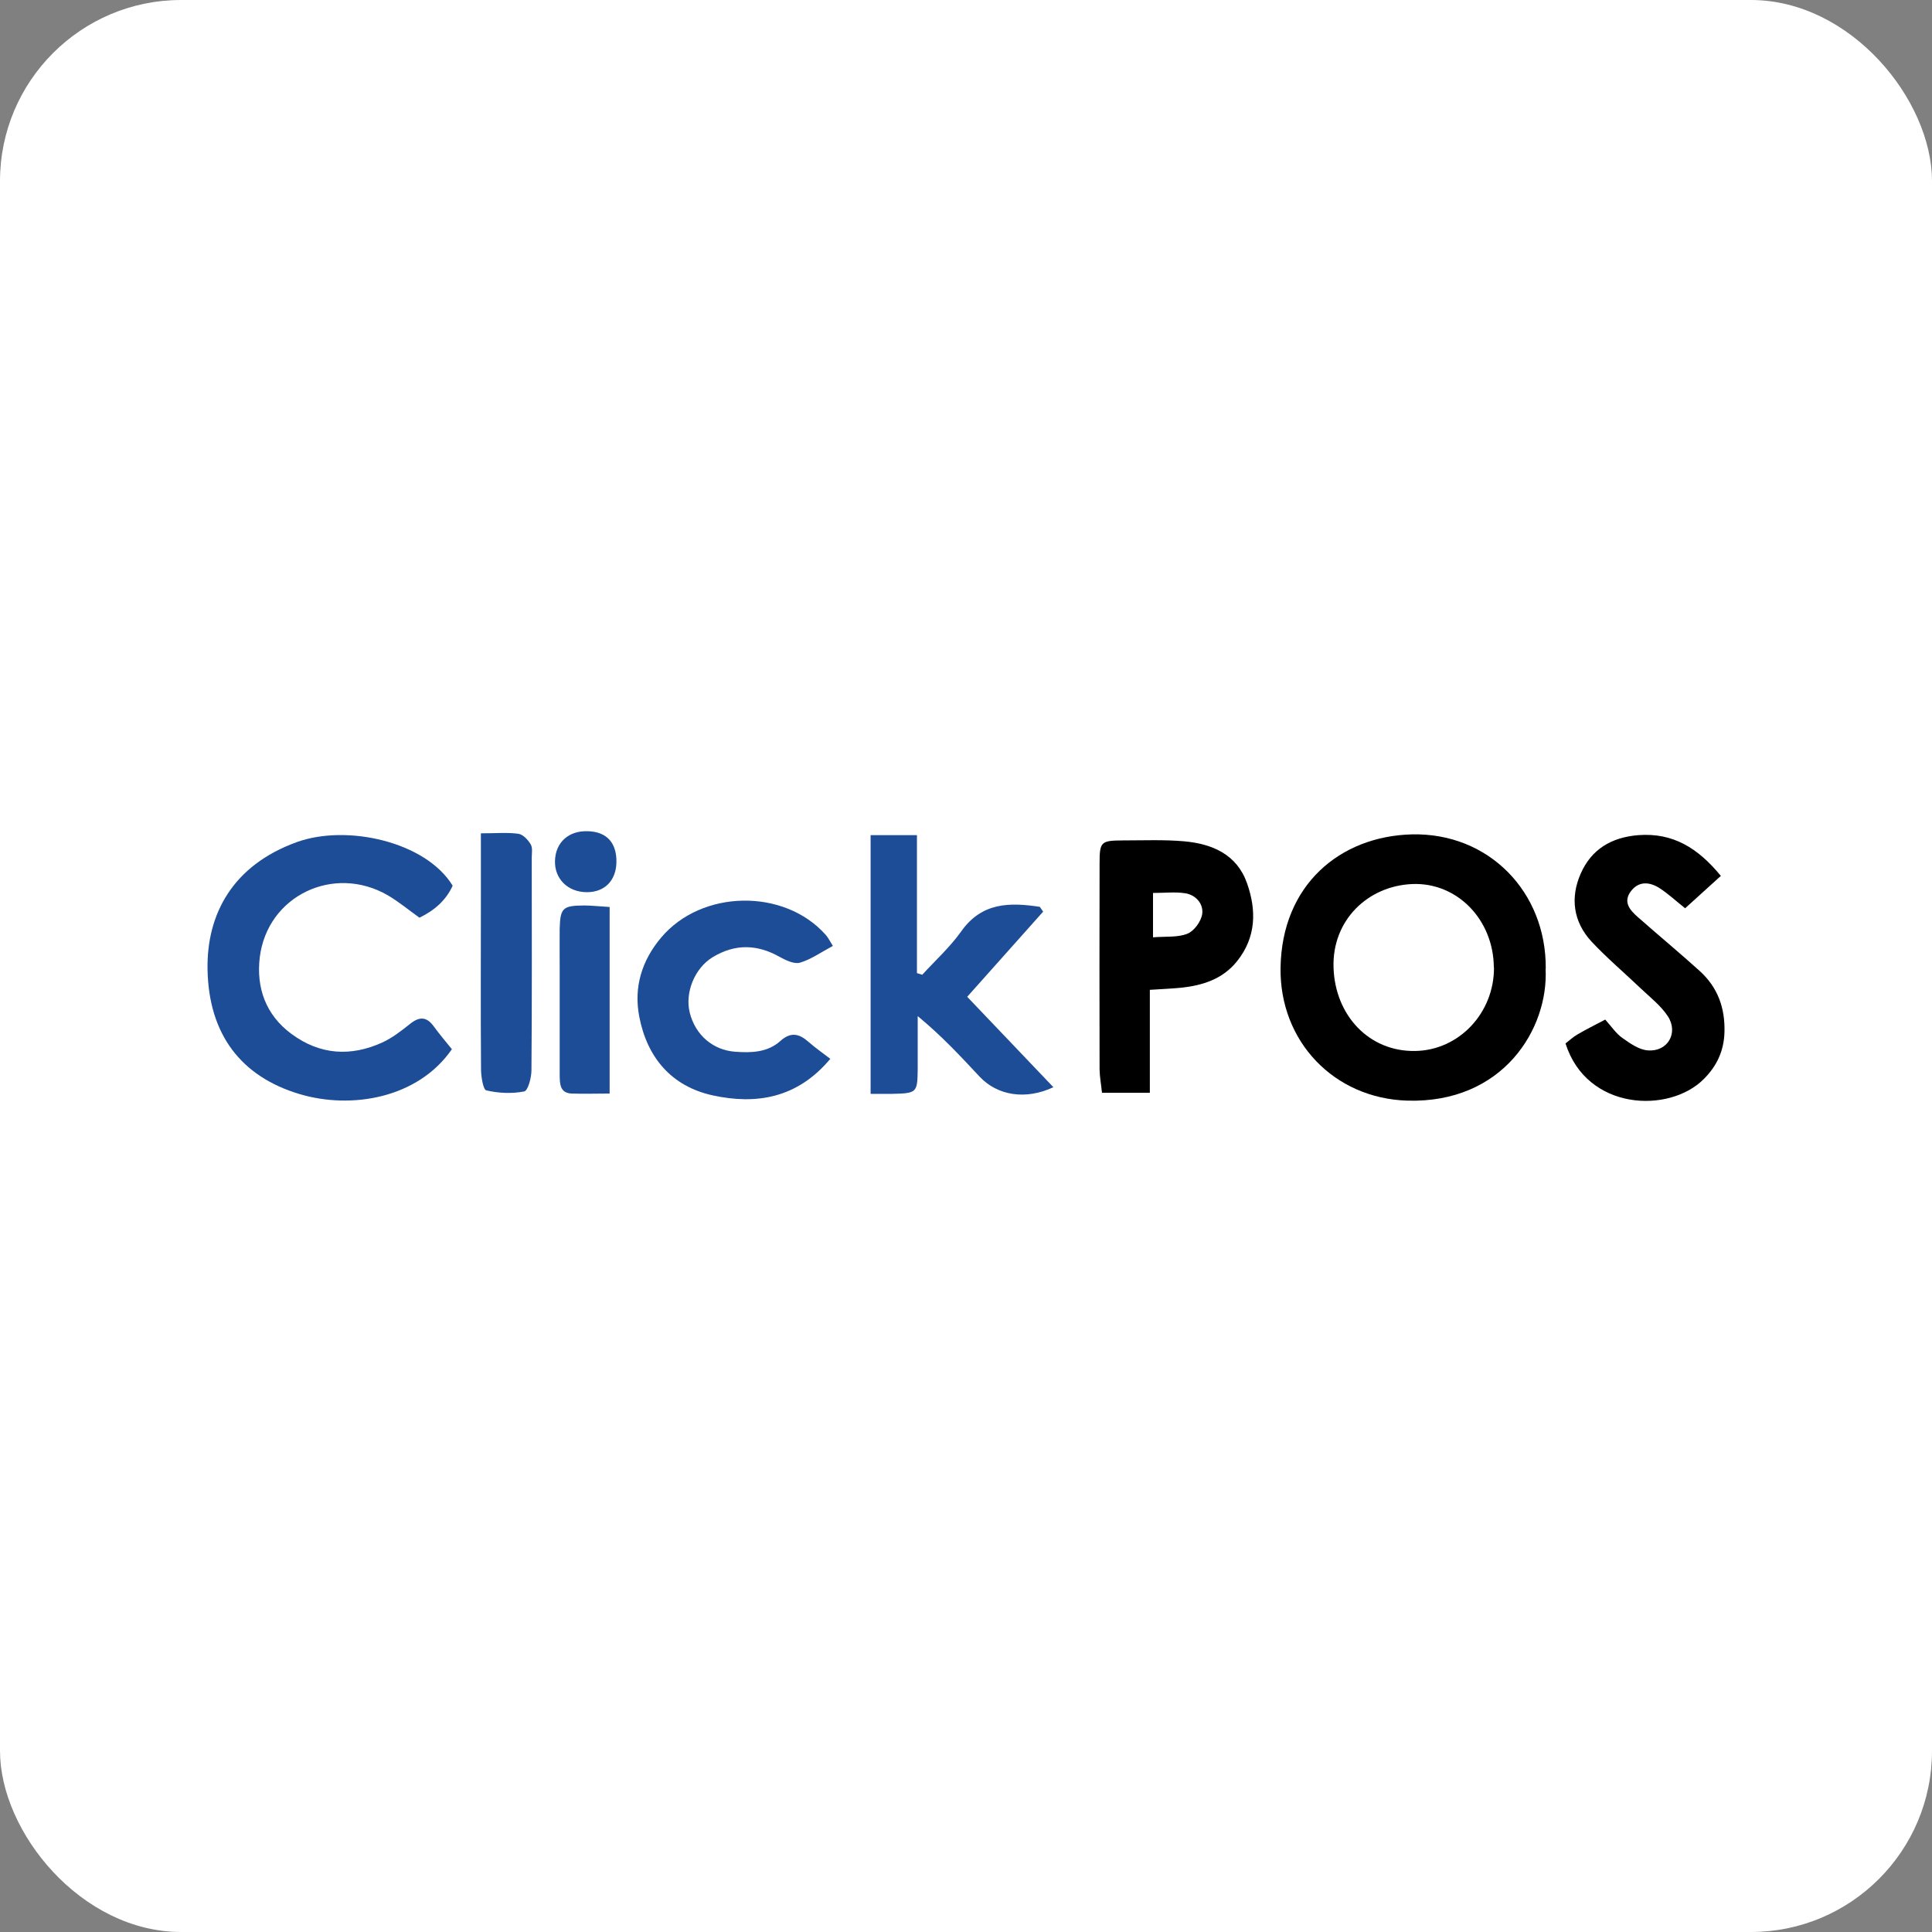
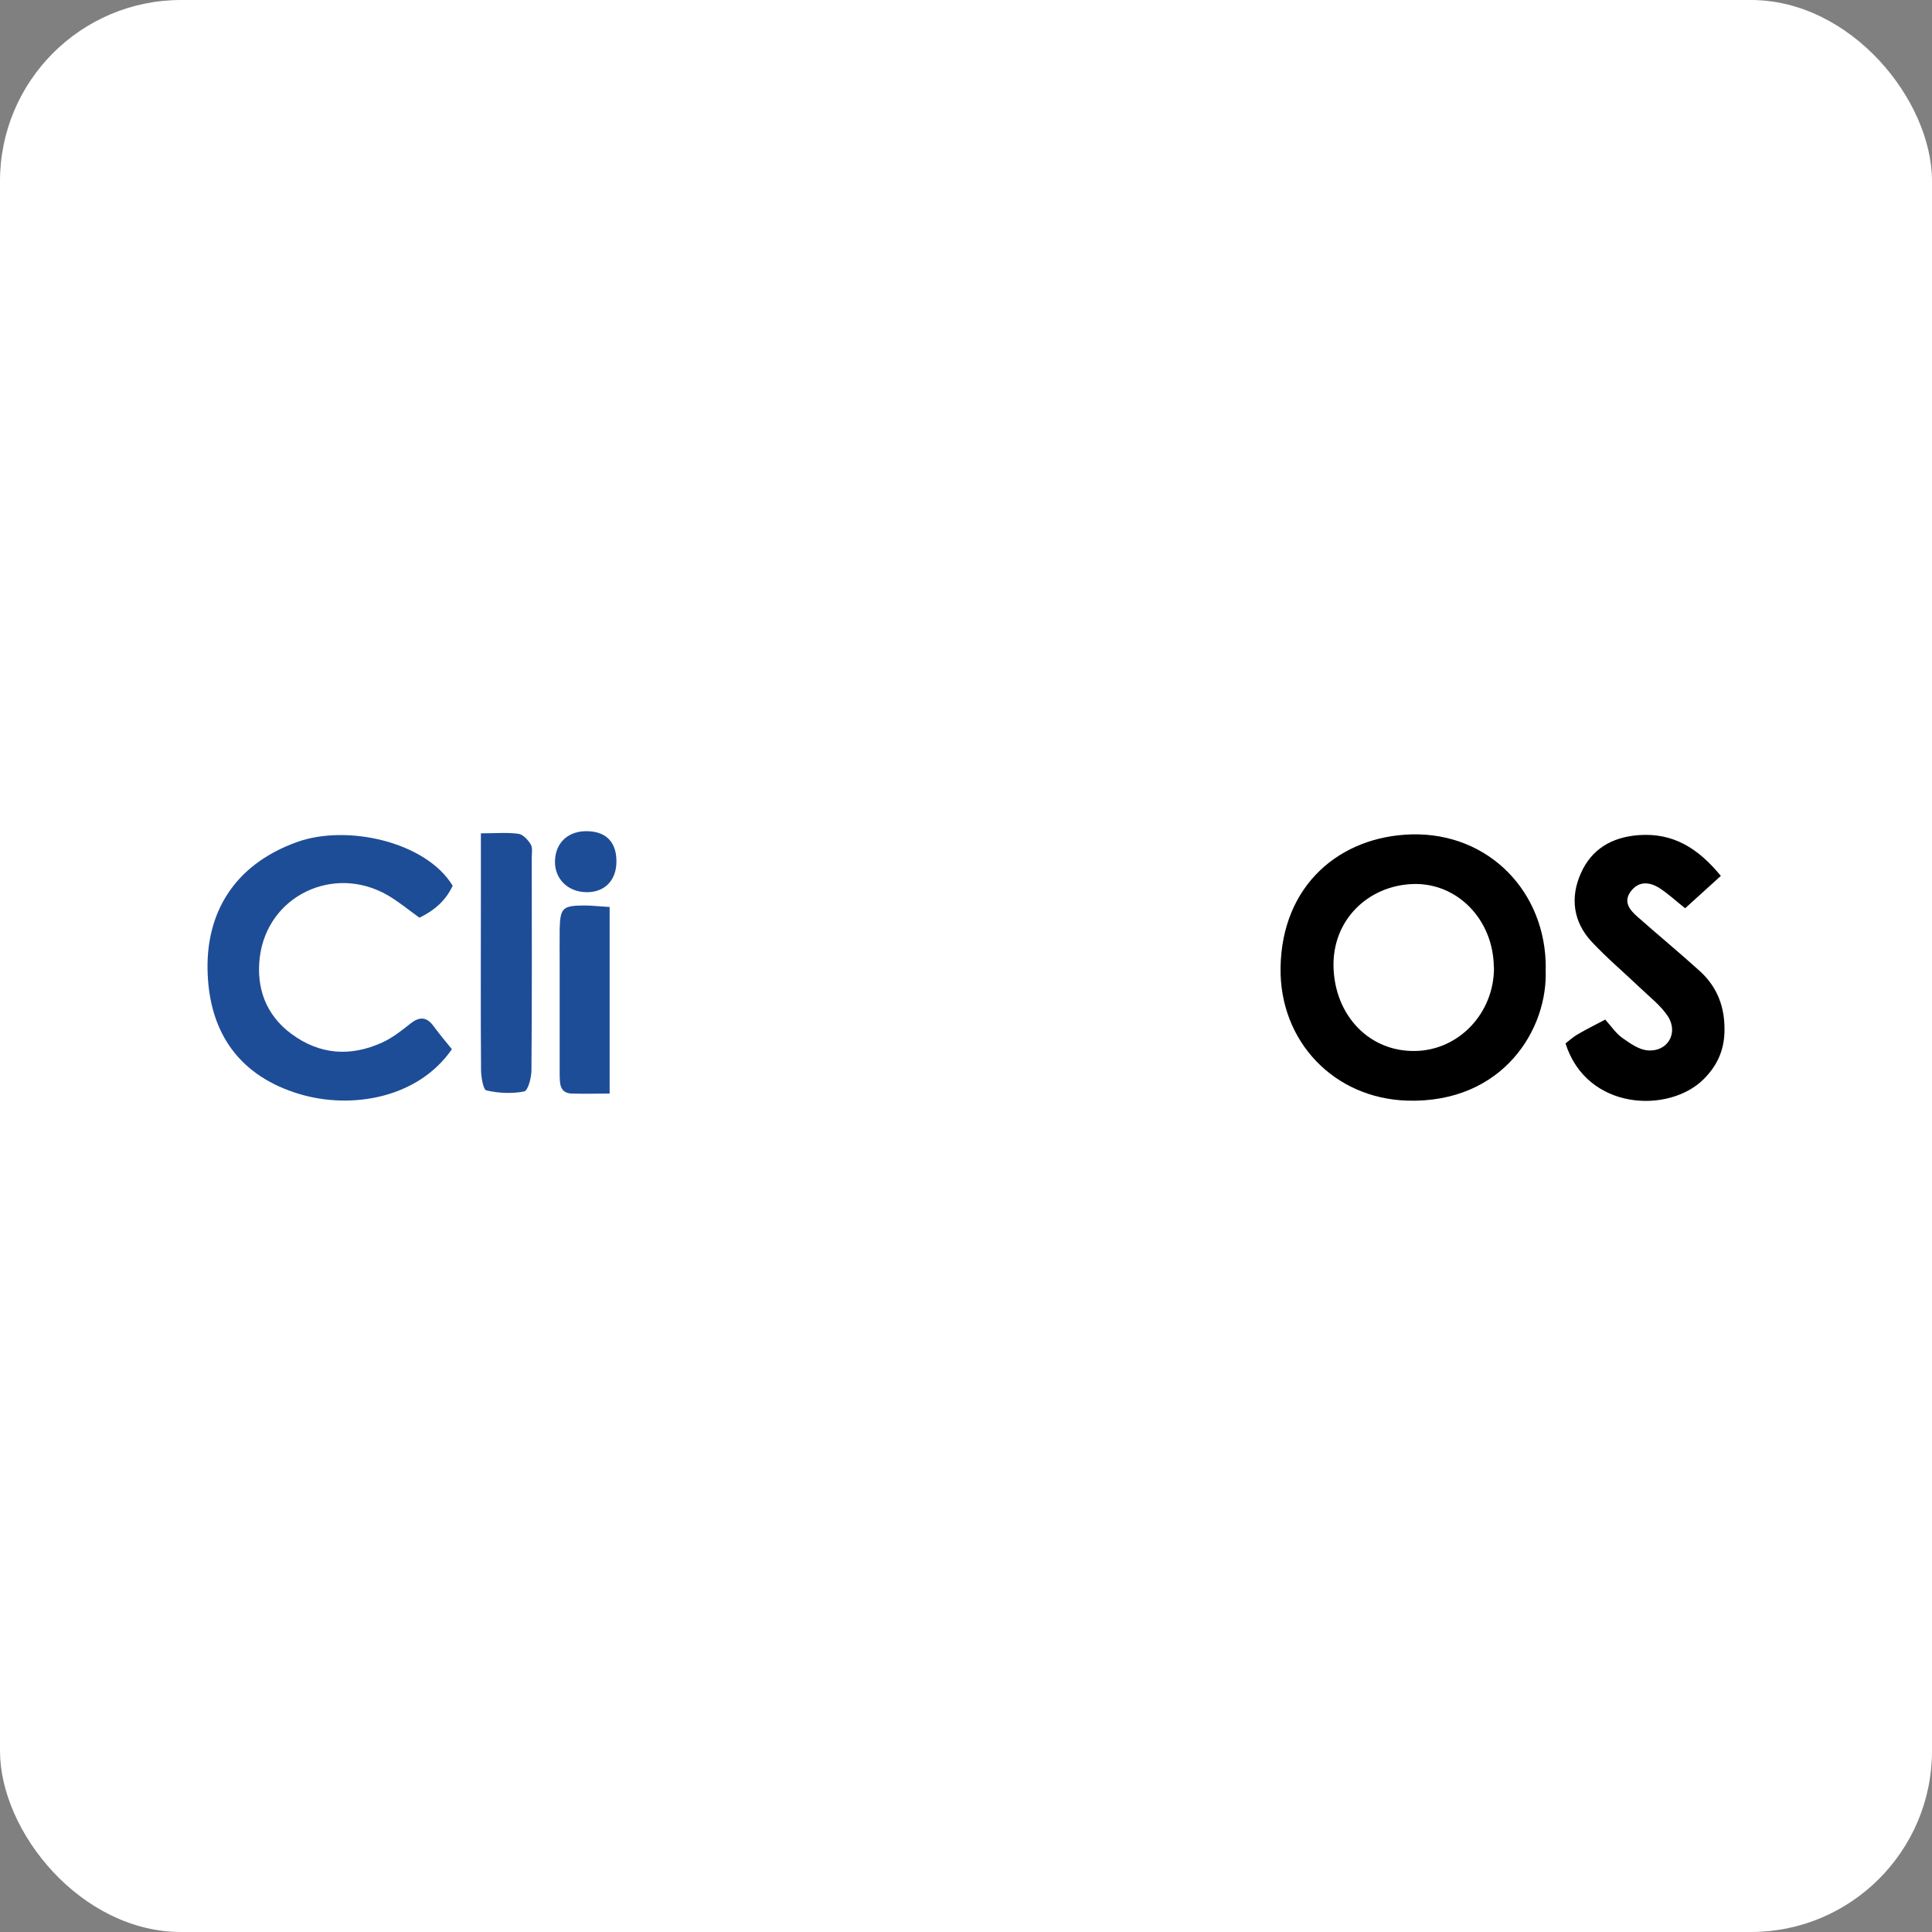
<svg xmlns="http://www.w3.org/2000/svg" width="128" height="128" viewBox="0 0 128 128">
  <rect x="0" y="0" width="128" height="128" fill="#808080" stroke="none" />
  <defs>
    <style>.e{fill:#fff;}.f{fill:#1d4d97;}</style>
  </defs>
  <g id="a" />
  <g id="b">
    <g id="c">
      <g id="d">
        <rect class="e" width="128" height="128" rx="12" ry="12" />
        <g>
          <path d="M102.4,64.18c.2,3.98-2.82,8.92-9.15,8.74-4.87-.14-8.48-3.93-8.41-8.8,.08-5.49,3.94-8.72,8.7-8.84,5.09-.12,8.91,3.81,8.87,8.89Zm-3.43-.09c-.02-3.15-2.42-5.64-5.4-5.52-2.94,.12-5.32,2.39-5.22,5.53,.1,3.18,2.36,5.58,5.4,5.53,2.91-.04,5.25-2.52,5.23-5.54Z" />
          <path class="f" d="M29.94,69.51c-2.24,3.25-6.65,4.01-10.11,2.97-3.83-1.15-6.01-3.92-6.08-8.27-.06-3.63,1.65-6.88,5.92-8.42,3.33-1.2,8.55-.02,10.32,2.89-.44,.96-1.19,1.63-2.2,2.12-.7-.5-1.36-1.05-2.09-1.48-3.58-2.08-7.99,.02-8.49,4.11-.24,2,.39,3.81,2.1,5.07,1.88,1.39,3.92,1.52,6.01,.57,.68-.31,1.29-.79,1.88-1.26,.6-.47,1.07-.45,1.53,.18,.38,.52,.8,1.02,1.2,1.51Z" />
          <path d="M111.65,60.18c-.63-.5-1.14-.98-1.72-1.35-.65-.41-1.37-.47-1.89,.23-.52,.71-.05,1.24,.46,1.69,1.36,1.2,2.76,2.36,4.11,3.58,1.19,1.08,1.69,2.44,1.64,4.07-.04,1.25-.52,2.24-1.37,3.09-2.29,2.3-7.75,2.1-9.16-2.36,.25-.19,.5-.43,.8-.6,.56-.33,1.15-.62,1.83-.98,.4,.44,.71,.92,1.14,1.22,.51,.36,1.1,.78,1.68,.82,1.31,.11,2.05-1.15,1.33-2.26-.46-.7-1.16-1.24-1.78-1.83-1.09-1.04-2.25-2.02-3.28-3.12-1.21-1.31-1.42-2.91-.71-4.51,.71-1.61,2.04-2.4,3.82-2.54,2.29-.17,3.94,.85,5.46,2.7l-2.36,2.14Z" />
-           <path class="f" d="M69.11,60.4c-1.63,1.83-3.26,3.65-5.03,5.64,1.9,2,3.79,3.98,5.71,5.99-1.83,.86-3.7,.56-4.88-.69-1.27-1.36-2.53-2.72-4.11-4.02,0,1.18,0,2.35,0,3.53-.02,1.54-.06,1.58-1.64,1.62-.45,.01-.9,0-1.48,0v-17.14h3.07v9.14l.35,.11c.87-.95,1.84-1.83,2.58-2.87,1.37-1.94,3.22-1.93,5.21-1.63l.23,.33Z" />
-           <path d="M76.18,65.59v6.81h-3.17c-.06-.57-.15-1.05-.16-1.54-.01-4.54-.01-9.08,0-13.63,0-1.47,.08-1.54,1.54-1.55,1.36,0,2.73-.06,4.08,.06,1.85,.17,3.48,.87,4.15,2.78,.63,1.79,.61,3.57-.66,5.16-.95,1.19-2.28,1.61-3.72,1.76-.59,.06-1.18,.08-2.07,.14Zm.21-6.43v2.94c.86-.07,1.64,.02,2.28-.24,.45-.18,.91-.82,.98-1.31,.09-.67-.42-1.26-1.13-1.37-.66-.1-1.36-.02-2.13-.02Z" />
-           <path class="f" d="M55.01,70.15c-2.19,2.62-4.91,3.05-7.8,2.42-2.72-.6-4.34-2.5-4.86-5.23-.37-1.94,.17-3.7,1.45-5.22,2.68-3.19,8.15-3.28,10.9-.19,.16,.18,.27,.4,.48,.74-.77,.41-1.44,.89-2.18,1.11-.38,.11-.94-.16-1.34-.38-1.5-.85-2.97-.88-4.45,.02-1.18,.72-1.85,2.34-1.51,3.68,.37,1.47,1.53,2.47,3,2.58,1.08,.08,2.16,.05,3.01-.72,.68-.61,1.24-.48,1.86,.07,.43,.38,.92,.72,1.44,1.12Z" />
-           <path class="f" d="M31.86,55.21c1,0,1.75-.07,2.48,.03,.31,.04,.64,.4,.82,.7,.14,.23,.07,.59,.07,.89,0,4.69,.02,9.38-.02,14.08,0,.49-.23,1.35-.48,1.4-.81,.16-1.7,.12-2.51-.07-.21-.05-.34-.88-.35-1.35-.03-3.83-.01-7.67-.01-11.5,0-1.3,0-2.61,0-4.18Z" />
+           <path class="f" d="M31.86,55.21c1,0,1.75-.07,2.48,.03,.31,.04,.64,.4,.82,.7,.14,.23,.07,.59,.07,.89,0,4.69,.02,9.38-.02,14.08,0,.49-.23,1.35-.48,1.4-.81,.16-1.7,.12-2.51-.07-.21-.05-.34-.88-.35-1.35-.03-3.83-.01-7.67-.01-11.5,0-1.3,0-2.61,0-4.18" />
          <path class="f" d="M40.39,60.08v12.37c-.86,0-1.69,.03-2.53,0-.78-.04-.77-.67-.78-1.23,0-2.42,0-4.85,0-7.27,0-.81-.01-1.62,0-2.42,.04-1.38,.2-1.53,1.62-1.54,.49,0,.98,.06,1.68,.1Z" />
          <path class="f" d="M36.77,57.02c.04-1.22,.91-2,2.19-1.95,1.24,.04,1.9,.77,1.88,2.05-.02,1.23-.79,2-1.98,1.99-1.24-.01-2.13-.89-2.09-2.08Z" />
        </g>
      </g>
    </g>
  </g>
</svg>